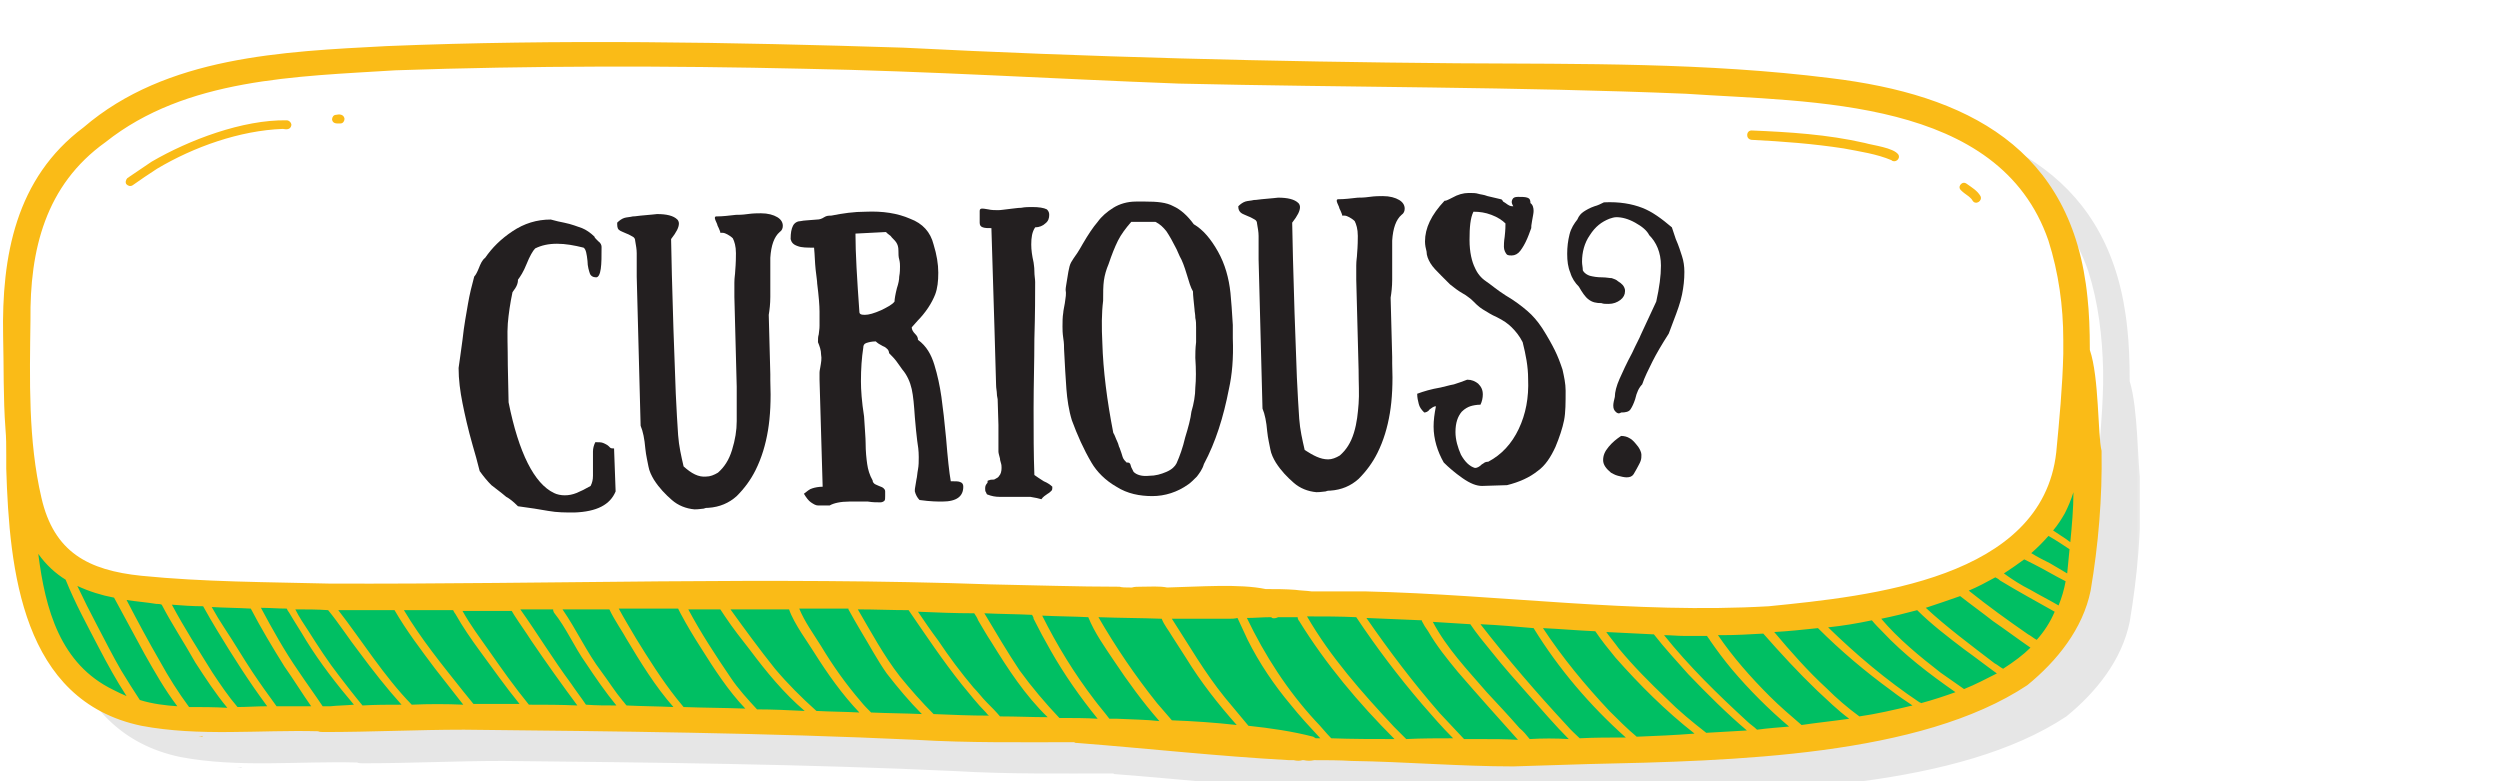
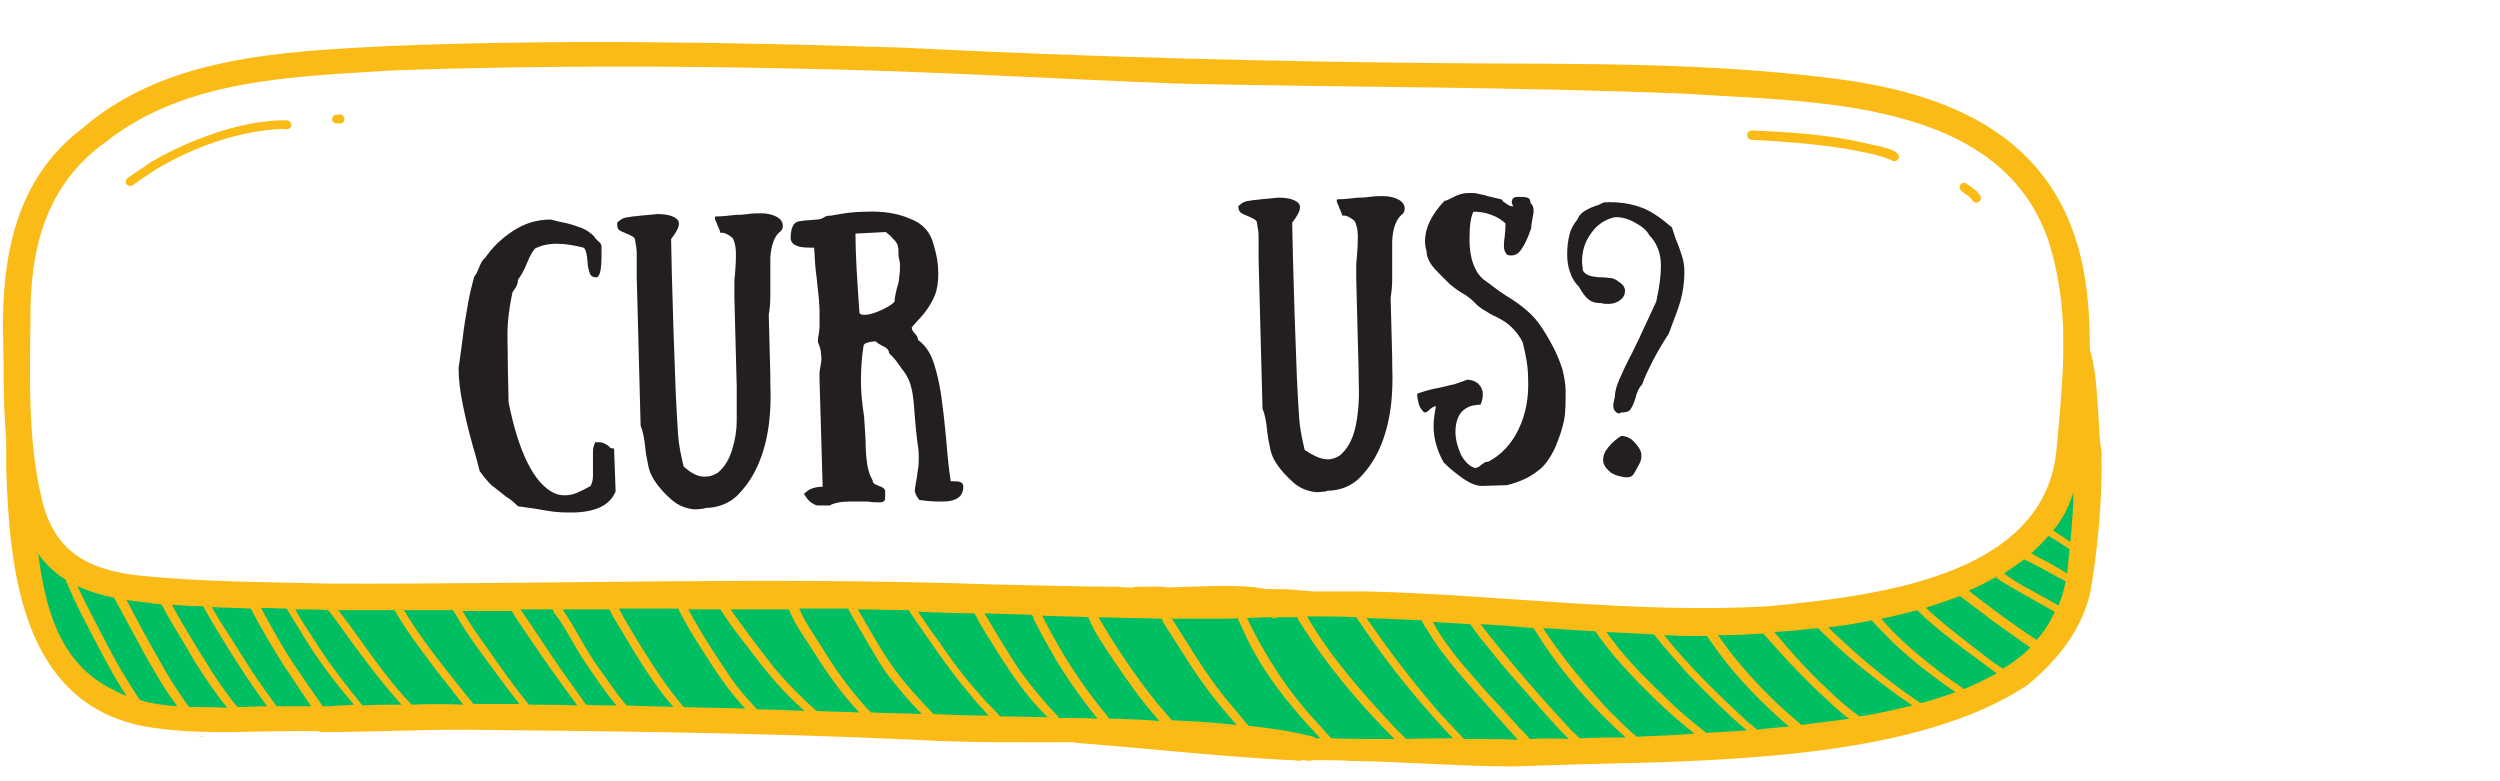
<svg xmlns="http://www.w3.org/2000/svg" xmlns:xlink="http://www.w3.org/1999/xlink" version="1.1" id="Layer_1" x="0px" y="0px" viewBox="0 0 320 100" style="enable-background:new 0 0 320 100;" xml:space="preserve">
  <style type="text/css">
	.st0{filter:url(#Adobe_OpacityMaskFilter);}
	.st1{fill-opacity:0.1;}
	.st2{mask:url(#_x34_b53f00cd3_00000112634221470691601080000006122574514280264334_);}
	.st3{clip-path:url(#SVGID_00000029018725392584370040000013198891196879537834_);}
	.st4{clip-path:url(#SVGID_00000092419708637425704450000016406618692155126953_);}
	.st5{fill:#FFFFFF;}
	.st6{clip-path:url(#SVGID_00000177451219044646829490000012544908878802034817_);}
	.st7{clip-path:url(#SVGID_00000029023832706273527290000002909922572297428650_);}
	.st8{fill:#00BF63;}
	.st9{clip-path:url(#SVGID_00000151515608920696769150000013985968412637185725_);}
	.st10{fill:#FABB17;}
	.st11{fill:#231F20;}
</style>
  <defs>
    <filter id="Adobe_OpacityMaskFilter" filterUnits="userSpaceOnUse" x="4" y="8" width="270.7" height="94">
      <feColorMatrix type="matrix" values="1 0 0 0 0  0 1 0 0 0  0 0 1 0 0  0 0 0 1 0" />
    </filter>
  </defs>
  <mask maskUnits="userSpaceOnUse" x="4" y="8" width="270.7" height="94" id="_x34_b53f00cd3_00000112634221470691601080000006122574514280264334_">
    <g class="st0">
      <rect x="-32" y="-10" class="st1" width="384" height="120" />
    </g>
  </mask>
  <g class="st2">
    <g transform="matrix(1, 0, 0, 1, 3, 6)">
      <g>
        <defs>
-           <rect id="SVGID_1_" x="1" y="2" width="270.7" height="92" />
-         </defs>
+           </defs>
        <clipPath id="SVGID_00000143613481644136008140000016103041700276452773_">
          <use xlink:href="#SVGID_1_" style="overflow:visible;" />
        </clipPath>
        <g style="clip-path:url(#SVGID_00000143613481644136008140000016103041700276452773_);">
          <g>
            <defs>
              <rect id="SVGID_00000101784820507299868500000004919198204473358258_" x="3.7" y="3.3" width="265.3" height="90.7" />
            </defs>
            <clipPath id="SVGID_00000133510963905127634300000013239035164414628756_">
              <use xlink:href="#SVGID_00000101784820507299868500000004919198204473358258_" style="overflow:visible;" />
            </clipPath>
            <g style="clip-path:url(#SVGID_00000133510963905127634300000013239035164414628756_);">
              <path class="st5" d="M139,6.5c0,0-109.8-8.5-125.3,8.8c0,0-9.3,5.9-9.3,19.3s0,32.7,0,32.7S5,88.6,24.9,90.2        c19.9,1.6,99.2,0.6,119.9,1.7c20.7,1,74.8,5.2,95.7-0.5c20.8-5.7,27.7-11.2,28.3-25.9c0.6-14.6-1.2-28.6-1.2-28.6        s-1-24.9-29.7-26.9S139,6.5,139,6.5z" />
            </g>
          </g>
          <g>
            <defs>
              <rect id="SVGID_00000152223970789668928670000003322510676409054137_" x="3.7" y="55.3" width="265.3" height="38.7" />
            </defs>
            <clipPath id="SVGID_00000117675370660166444880000007244949073256251561_">
              <use xlink:href="#SVGID_00000152223970789668928670000003322510676409054137_" style="overflow:visible;" />
            </clipPath>
            <g style="clip-path:url(#SVGID_00000117675370660166444880000007244949073256251561_);">
-               <path d="M268.7,65.5c0.1-3.1,0.2-6.2,0.1-9.1c-2.2,5.7-5.8,11.2-11.9,13.9c-16.1,7.2-41,7.5-68.8,5.6        C160.3,74.1,20.4,73,20.4,73s-8.6,3.2-16-12.5c0,4,0,6.7,0,6.7S5,88.6,24.9,90.2c19.9,1.6,99.2,0.6,119.9,1.7        c20.7,1,74.8,5.2,95.7-0.5C261.3,85.7,268.1,80.1,268.7,65.5z" />
-             </g>
+               </g>
          </g>
          <g>
            <defs>
              <rect id="SVGID_00000177471146117022571410000009931788735812235962_" x="2.3" y="3" width="268.6" height="91" />
            </defs>
            <clipPath id="SVGID_00000176009290459706246890000001735205592694936505_">
              <use xlink:href="#SVGID_00000177471146117022571410000009931788735812235962_" style="overflow:visible;" />
            </clipPath>
            <g style="clip-path:url(#SVGID_00000176009290459706246890000001735205592694936505_);">
              <path d="M269.6,42.8c0-2.6-0.1-4.9-0.3-6.7c-1.9-19.2-15.5-26-32.9-28.1c-15.9-2-31.8-1.8-47.8-1.9c-23.7-0.2-47.3-0.8-70.9-2        c-22-0.7-44.1-1.1-66.1-0.2C38.2,4.6,23.3,5.2,12.7,14.3C4.1,20.8,2.3,30.8,2.4,41c0.1,3.9,0,7.9,0.3,11.9        c0.1,1.1,0.1,2.2,0.1,3.3c0,0.2,0,0.5,0,0.7c0,0.4,0,0.8,0,1.1c0.4,13,2,29.7,17.3,32.9c7.4,1.4,15.1,0.5,22.6,0.7        c0.2,0.1,0.5,0.1,0.8,0.1c6,0,11.9-0.3,17.9-0.3c19.3,0.2,38.6,0.4,57.9,1.3c6.7,0.4,13.4,0.3,20.2,0.3        c0.1,0.1,0.2,0.1,0.4,0.1c9,0.7,18,1.7,27.1,2.2c0,0,0.1,0,0.1,0c0.2,0,0.3,0,0.5,0c0.4,0.1,0.8,0.1,1.1,0c0.1,0,0.1,0,0.2,0        c0.4,0.1,0.9,0.1,1.3,0c1.6,0,3.2,0,4.8,0.1c6.8,0.1,13.9,0.7,20.7,0.7c3-0.1,6.2-0.2,9.6-0.3c18.7-0.4,42.5-1,56.2-10.1        c3.8-3.1,7.1-7.2,8.1-12.1c1-5.9,1.5-11.9,1.4-17.9C270.6,53.7,270.7,46.3,269.6,42.8z M5.9,39c-0.1-9,1.9-17.3,9.6-22.8        C25.9,8,40,7.8,52.7,7c17.4-0.7,34.8-0.7,52.3-0.3c16,0.3,32,1.3,48,1.9c21.6,0.5,43.3,0.4,64.9,1.3        c16.1,1.1,40.1,0.5,46.4,18.8c1.3,4.1,1.8,8.4,1.9,12.7c0,0,0,0,0,0c0,0.3,0,0.5,0,0.7c0,0.1,0,0.3,0,0.4c0,0,0,0,0,0        c0,0.1,0,0.1,0,0.2c0,0,0,0,0,0c0,0.1,0,0.2,0,0.3c0,0,0,0.1,0,0.1c0,0,0,0.1,0,0.1c-0.1,4.2-0.5,8.4-0.9,12.6        c-1.8,16.2-23.8,18.4-36.8,19.7c-17.2,1-34.4-1.5-51.6-1.9c-2.3,0-4.6,0-6.9,0c-0.7-0.1-1.4-0.1-2.1-0.2        c-1.3-0.1-2.5-0.1-3.8-0.1c-3.3-0.7-8.5-0.3-12.6-0.2c-1-0.2-2.2-0.1-3.4-0.1c-0.4,0-0.8,0-1.1,0.1c-0.1,0-0.2,0-0.3,0        c-0.5,0-1,0-1.3-0.1c-5.5,0-11-0.2-16.5-0.3c-28.2-1-56.4,0-84.6-0.1c-8-0.2-16.1-0.2-24.1-1c-6.8-0.7-11.2-3-12.8-10        C5.6,54.4,5.8,46.6,5.9,39z M16.5,86.3C9.8,83,7.8,76,7,68.9c1,1.4,2.2,2.4,3.5,3.3c1.2,3,2.8,5.9,4.3,8.8        c1.1,2.1,2.2,4.1,3.5,6.1C17.7,86.9,17.1,86.6,16.5,86.3z M20,87.6c-0.8-1.2-1.6-2.5-2.4-3.8c-1.1-1.9-2.1-3.9-3.1-5.8        c-0.9-1.7-1.7-3.3-2.5-5.1c1.5,0.7,3.1,1.2,4.7,1.5c1.3,2.4,2.6,4.8,3.9,7.2c1.3,2.3,2.6,4.6,4.2,6.7        C23.2,88.3,21.6,88,20,87.6z M26.2,88.5L26.2,88.5c-1.4-1.9-2.6-3.8-3.7-5.8c-1.5-2.6-2.9-5.2-4.3-7.9        c1.3,0.2,2.6,0.3,3.8,0.4c0.2,0,0.5,0,0.7,0.1c1.3,2.5,2.9,4.9,4.4,7.4c1.3,2,2.6,4,4.1,5.8C29.5,88.5,27.9,88.5,26.2,88.5z         M32.4,88.5c-1.2-1.4-2.2-2.9-3.2-4.4c-1.8-2.9-3.6-5.7-5.2-8.7c1.3,0.1,2.6,0.2,4,0.2c0.6,1.1,1.2,2.1,1.8,3.1        c2,3.3,4.1,6.6,6.4,9.7C34.9,88.4,33.7,88.4,32.4,88.5z M41.8,88.4c-1.5,0-2.9,0-4.4,0c-1.1-1.5-2.1-2.9-3.1-4.4        c-1.2-1.8-2.3-3.7-3.5-5.5c-0.6-0.9-1.2-1.9-1.7-2.8c1.7,0.1,3.3,0.1,5,0.2c1.3,2.5,2.8,5,4.3,7.4c1.2,1.7,2.3,3.5,3.5,5.2        C41.9,88.4,41.9,88.4,41.8,88.4z M44.3,88.4c0,0-0.1,0-0.1,0c-0.3,0-0.6,0-1,0c-1-1.5-2.1-3-3.1-4.5c-1.8-2.6-3.3-5.3-4.8-8.1        c1.1,0,2.2,0.1,3.3,0.1c0.1,0.2,0.2,0.4,0.3,0.5c0.7,1.2,1.5,2.4,2.2,3.6c1.8,2.9,3.9,5.6,6.1,8.2        C46.2,88.3,45.2,88.3,44.3,88.4z M48.4,88.3c-1-1.2-2-2.5-3-3.8c-1.4-1.8-2.7-3.8-3.9-5.7c-0.6-0.9-1.2-1.8-1.7-2.8        c1.4,0,2.8,0,4.2,0.1c1.4,1.8,2.6,3.6,4,5.4c1.7,2.3,3.5,4.6,5.4,6.7C51.8,88.2,50.1,88.2,48.4,88.3z M54.7,88.2        c-3.6-3.7-6.3-8.1-9.4-12.1c0.2,0,0.4,0,0.6,0c2.2,0,4.4,0,6.5,0c1.6,2.6,3.4,5.1,5.2,7.5c1.2,1.5,2.4,3.1,3.6,4.6        C59.1,88.1,56.9,88.1,54.7,88.2z M62.6,88.1c-0.4-0.5-0.9-1.1-1.3-1.6c-2.6-3.4-5.4-6.7-7.6-10.4c2.1,0,4.2,0,6.3,0        c0.1,0.2,0.2,0.4,0.3,0.5c0.9,1.6,2,3.2,3.1,4.7c1.7,2.3,3.3,4.6,5.1,6.8C66.5,88.1,64.6,88.1,62.6,88.1z M69.7,88.1        c-1.8-2.2-3.5-4.6-5.1-6.9c-1.2-1.7-2.4-3.4-3.4-5.1c2.1,0,4.2,0,6.3,0c0.1,0.2,0.2,0.3,0.3,0.5c0.7,1.1,1.5,2.2,2.2,3.3        c1.9,2.8,3.9,5.6,5.9,8.3C73.8,88.2,71.8,88.2,69.7,88.1z M77.1,88.2c-0.6-0.9-1.3-1.8-1.9-2.7c-2.3-3.1-4.3-6.4-6.5-9.5        c1.4,0,2.8,0,4.2,0c0,0.1,0,0.3,0.1,0.4c1.5,2,2.6,4.4,4.1,6.5c1.2,1.8,2.5,3.7,3.9,5.4C79.6,88.3,78.4,88.2,77.1,88.2z         M82.2,88.3c-0.2-0.2-0.3-0.4-0.5-0.6c-1-1.2-1.9-2.5-2.7-3.7c-1.9-2.5-3.2-5.4-5-8c2,0,4,0,6,0c0.6,1.3,1.9,3.2,2.2,3.8        c1.8,3,3.7,6.1,6,8.7C86.2,88.4,84.2,88.4,82.2,88.3z M89.5,88.5c-0.3-0.4-0.6-0.7-0.9-1.1c-1.9-2.4-3.6-5.1-5.2-7.7        c-0.7-1.2-1.5-2.5-2.2-3.8c2.5,0,5.1,0,7.6,0c0.1,0.2,0.2,0.4,0.3,0.6c0.8,1.5,1.7,3,2.6,4.4c1.7,2.7,3.5,5.5,5.7,7.8        C94.8,88.6,92.2,88.6,89.5,88.5z M98.9,88.8c-1.2-1.3-2.4-2.6-3.4-4.1c-1.9-2.8-3.8-5.7-5.4-8.7c1.4,0,2.8,0,4.1,0        c0.2,0.3,0.4,0.6,0.6,0.9c1,1.5,2.1,2.9,3.2,4.3c2.1,2.8,4.3,5.5,7,7.8C103,88.9,100.9,88.8,98.9,88.8z M106.6,89        c-1.9-1.7-3.7-3.5-5.3-5.4c-2-2.5-3.8-5.1-5.7-7.6c2.5,0,5,0,7.5,0c0.6,1.8,2.6,4.5,3.2,5.5c1.8,2.7,3.6,5.4,5.8,7.7        C110.2,89.1,108.4,89,106.6,89z M113.6,89.2c-0.5-0.5-0.9-0.9-1.3-1.4c-1.9-2.2-3.6-4.6-5.1-7.1c-1-1.6-2.1-3.1-2.8-4.8        c2.1,0,4.2,0,6.3,0c0,0,0,0.1,0,0.1c0.5,0.9,1,1.8,1.6,2.8c1.1,1.8,2.1,3.7,3.3,5.4c1.4,1.8,2.9,3.6,4.5,5.2        C117.9,89.3,115.7,89.3,113.6,89.2z M121.6,89.4c-1.5-1.5-3-3.2-4.3-4.8c-2.1-2.7-3.7-5.7-5.4-8.6c2.2,0,4.3,0.1,6.5,0.1        c2.2,3.2,4.4,6.5,6.8,9.5c1,1.2,2,2.5,3.1,3.6c0.1,0.1,0.2,0.2,0.4,0.4C126.3,89.6,123.9,89.5,121.6,89.4z M130,89.7        c-0.5-0.6-1.1-1.2-1.7-1.8c-0.6-0.6-1.1-1.3-1.7-1.9c-1.6-1.9-3.1-3.9-4.5-6c-0.9-1.2-1.8-2.5-2.6-3.8        c2.4,0.1,4.8,0.2,7.2,0.2c0.2,0.3,0.4,0.6,0.5,0.9c0.6,1,1.1,1.9,1.7,2.8c2.1,3.4,4.3,6.8,7.2,9.6        C134.2,89.8,132.1,89.7,130,89.7z M137.7,89.8c-1.8-1.9-3.5-3.9-5.1-6.1c-1.6-2.4-3-4.8-4.5-7.3c2,0.1,4.1,0.1,6.1,0.2        c0.1,0.2,0.2,0.3,0.2,0.5c0.7,1.4,1.4,2.7,2.2,4.1c1.7,3,3.8,6,6,8.7C141.1,89.9,139.4,89.9,137.7,89.8z M145,90        c-0.3,0-0.6,0-0.9,0c-0.6-0.8-1.3-1.6-1.9-2.4c-2.6-3.4-4.8-7-6.7-10.8c2,0.1,4,0.1,5.9,0.2c0.8,2,2.1,3.8,3.3,5.6        c1.8,2.7,3.7,5.3,5.8,7.7C148.8,90.1,146.9,90,145,90z M152,90.2c-0.6-0.7-1.2-1.4-1.9-2.2c-2.8-3.5-5.3-7.2-7.5-11        c0,0,0,0,0,0c2.7,0.1,5.4,0.1,8.1,0.2c0.3,0.8,0.9,1.5,1.3,2.2c0.6,0.9,1.2,1.9,1.8,2.8c1.9,3.1,4.1,5.9,6.5,8.6        C157.6,90.5,154.8,90.3,152,90.2z M170.5,92.5c-0.1-0.1-0.2-0.1-0.3-0.2c-2.7-0.7-5.5-1.1-8.3-1.4c-1-1.2-2-2.4-3-3.6        c-2.6-3.2-4.6-6.7-6.8-10.1c2.4,0,4.9,0,7.3,0c0.4,0,0.7,0,1.1-0.1c0.5,0.9,0.9,1.9,1.3,2.8c1.5,3,3.4,5.8,5.5,8.3        c0,0,0,0,0,0c1.2,1.5,2.5,2.9,3.8,4.3C170.9,92.5,170.7,92.5,170.5,92.5z M172.4,92.5c-0.7-0.7-1.3-1.5-2-2.2        c-3.6-3.9-6.5-8.4-8.8-13.2c1,0,2-0.1,3-0.1c0.1,0,0.2,0,0.2,0.1c0.3,0.1,0.6,0,0.8-0.1c0.8,0,1.7,0,2.5,0        c0,0.2,0.1,0.4,0.2,0.5c3.4,5.5,7.6,10.5,12.2,15.1C177.9,92.6,175.1,92.6,172.4,92.5z M182.1,92.6c-0.5-0.5-1-1-1.5-1.6        c-4.1-4.4-8.1-8.9-11.1-14.1c2.1,0,4.2,0,6.3,0.1c2.6,3.9,5.4,7.6,8.4,11.1c1.3,1.5,2.6,3,4,4.4        C186.1,92.5,184.1,92.5,182.1,92.6z M191.5,92.6c-0.6,0-1.3,0-2,0c-1-1.1-2.1-2.2-3.1-3.3c-3.4-3.9-6.5-8-9.4-12.2        c2.4,0.1,4.8,0.2,7.1,0.3c0,0,0,0,0,0.1c0.2,0.4,0.5,0.9,0.8,1.3c1.1,1.9,2.4,3.5,3.8,5.2c2.5,2.9,5.1,5.8,7.7,8.7        C194.9,92.6,193.2,92.6,191.5,92.6z M197.8,92.6c-0.4-0.5-0.8-1-1.3-1.4c-1.4-1.5-2.8-3.1-4.2-4.6c-2.5-2.9-5.1-5.6-6.9-9        c0,0,0,0,0,0c1.6,0.1,3.2,0.2,4.8,0.3c0.8,1.2,1.8,2.4,2.7,3.5c1.5,1.9,3.2,3.8,4.8,5.6c1.7,1.9,3.3,3.8,5.1,5.6        C201.1,92.5,199.5,92.5,197.8,92.6z M204.2,92.5c-0.5-0.5-1.1-1-1.6-1.6c-3.9-4.2-7.6-8.5-11-13c2.3,0.1,4.5,0.3,6.8,0.5        c3.2,5.2,7.2,9.9,11.8,14C208.1,92.4,206.2,92.4,204.2,92.5z M211.5,92.3c-1.2-1-2.3-2.1-3.5-3.3c-3.1-3.3-6-6.8-8.5-10.6        c2.2,0.1,4.4,0.3,6.7,0.4c0.8,1.2,1.7,2.3,2.6,3.4c3.1,3.5,6.4,6.8,10.1,9.7C216.5,92.1,214,92.2,211.5,92.3z M220.4,91.8        c-1.8-1.4-3.5-2.8-5.1-4.4c-2.1-2-4.2-4.1-6.1-6.4c-0.5-0.7-1.1-1.4-1.6-2.1c2,0.1,4.1,0.2,6.1,0.3c1.4,1.8,2.9,3.4,4.4,5.1        c2.4,2.5,4.9,5,7.5,7.2C223.9,91.6,222.2,91.7,220.4,91.8z M227,91.3c-0.4-0.4-0.9-0.7-1.3-1.1c-3.7-3.4-7.4-7-10.6-11        c0.9,0,1.8,0.1,2.6,0.1c0.9,0,1.9,0,2.9,0c0.1,0.2,0.3,0.4,0.4,0.6c0.9,1.3,1.8,2.5,2.8,3.7c2.2,2.6,4.7,5.1,7.3,7.3        C229.8,91.1,228.4,91.2,227,91.3z M232.6,90.8c-1.4-1.2-2.8-2.4-4.1-3.7c-2.4-2.4-4.7-5-6.6-7.8c0.2,0,0.4,0,0.6,0        c1.7,0,3.4-0.1,5.2-0.2c2.2,2.5,4.5,5,6.9,7.3c1.3,1.2,2.6,2.5,4.1,3.6C236.6,90.3,234.6,90.5,232.6,90.8z M240,89.7        c-1.5-1.1-2.9-2.3-4.2-3.6c-2.4-2.2-4.6-4.7-6.7-7.2c1.8-0.1,3.7-0.3,5.6-0.5c2.9,2.9,6.1,5.6,9.4,8c0.9,0.7,1.8,1.3,2.7,1.9        C244.4,88.9,242.1,89.3,240,89.7z M247.9,88c-0.1-0.1-0.2-0.1-0.2-0.1c-4.2-2.8-8.1-6.1-11.7-9.6c1.9-0.2,3.7-0.5,5.6-0.9        c0.4,0.5,0.9,1,1.3,1.4c2.8,3,6.1,5.5,9.4,7.8C250.9,87.1,249.4,87.6,247.9,88z M253.4,86.2c-1-0.7-2-1.4-3-2.1        c-2.7-2.1-5.4-4.3-7.6-6.9c1.5-0.3,3.1-0.7,4.6-1.1c1.8,1.8,3.9,3.4,6,5c1.4,1,2.8,2.1,4.2,3.1        C256.3,84.9,254.9,85.6,253.4,86.2z M258.5,83.5c-0.4-0.2-0.7-0.5-1.1-0.7c-3-2.3-6.1-4.6-8.8-7.1c1.5-0.4,3-1,4.4-1.5        c1.4,1.1,2.8,2.1,4.2,3.2c1.6,1.1,3.2,2.3,4.8,3.3C261,81.7,259.8,82.7,258.5,83.5z M262.7,79.9c-0.4-0.2-0.7-0.5-1.1-0.7        c-2.6-1.8-5.1-3.6-7.6-5.5c1.2-0.5,2.3-1.1,3.4-1.7c0.2,0.1,0.4,0.2,0.6,0.4c2.3,1.4,4.7,2.7,7,4        C264.5,77.7,263.7,78.9,262.7,79.9z M265.5,75.5c-1.2-0.7-2.4-1.4-3.6-2c-1.2-0.6-2.3-1.3-3.4-2.1c0.9-0.6,1.8-1.2,2.6-1.8        c0.4,0.2,0.8,0.4,1.2,0.6c1.4,0.7,2.7,1.5,4.1,2.2C266.2,73.5,265.9,74.5,265.5,75.5z M266.6,71.4c-0.7-0.4-1.5-0.9-2.2-1.3        c-0.8-0.4-1.6-0.8-2.4-1.3c0.8-0.7,1.5-1.4,2.2-2.2c0.9,0.5,1.8,1.1,2.7,1.8C266.8,69.4,266.7,70.4,266.6,71.4z M267,67.4        c-0.4-0.3-0.8-0.6-1.3-0.9c-0.3-0.2-0.6-0.4-0.9-0.6c0.6-0.7,1.1-1.5,1.5-2.2c0.4-0.8,0.8-1.7,1.1-2.7        C267.4,63.1,267.2,65.2,267,67.4z M27.4,92.3c0.2,0,0.4-0.1,0.6-0.1c-0.1,0.1-0.2,0.1-0.4,0.1C27.5,92.3,27.5,92.3,27.4,92.3z         M18.2,21.6c-0.2-0.2-0.1-0.6,0.1-0.8c1-0.7,2.1-1.4,3.1-2.1c4.8-2.8,11.7-5.4,17.3-5.3c0.3,0,0.6,0.3,0.6,0.6        c-0.1,0.6-0.6,0.6-1.1,0.5c-5.5,0.2-11.4,2.3-16.1,5.1c-1,0.7-2.1,1.4-3.1,2.1C18.8,21.9,18.4,21.8,18.2,21.6z M44.5,13.3        c0-0.3,0.2-0.6,0.5-0.6c0.4-0.1,1-0.1,1.1,0.5c0,0.3-0.2,0.6-0.5,0.6C45.2,13.8,44.6,13.9,44.5,13.3z M253,21.7        c0.2-0.2,0.5-0.4,0.8-0.2c0.7,0.5,1.4,0.9,1.9,1.6c0.3,0.6-0.6,1.2-1,0.6c-0.2-0.4-0.7-0.7-1.1-1        C253.2,22.5,252.7,22.2,253,21.7z M226.2,14.7c4.8,0.2,9.7,0.5,14.5,1.6c1,0.3,3.7,0.6,4.3,1.5c0.3,0.6-0.5,1.1-0.9,0.7        c-1.9-0.8-4-1.1-6.1-1.5c-3.9-0.6-7.8-0.9-11.8-1.1C225.5,15.8,225.5,14.7,226.2,14.7z" />
            </g>
          </g>
        </g>
      </g>
    </g>
  </g>
  <path class="st5" d="M137,8.5c0,0-109.8-8.5-125.3,8.8c0,0-9.3,5.9-9.3,19.3c0,13.4,0,32.7,0,32.7S3,90.6,22.8,92.2  c19.9,1.6,99.2,0.7,119.9,1.7c20.7,1,74.8,5.2,95.7-0.5c20.8-5.7,27.7-11.2,28.3-25.8c0.6-14.6-1.2-28.6-1.2-28.6s-1-24.9-29.7-26.9  C207.2,9.9,137,8.5,137,8.5z" />
  <path class="st8" d="M266.7,67.5c0.1-3.1,0.2-6.2,0.1-9.1c-2.2,5.7-5.8,11.2-11.9,13.9c-16.1,7.2-41,7.5-68.8,5.6  C158.3,76.1,18.3,75,18.3,75s-8.6,3.2-16-12.5c0,4,0,6.7,0,6.7S3,90.6,22.8,92.2c19.9,1.6,99.2,0.7,119.9,1.7  c20.7,1,74.8,5.2,95.7-0.5C259.2,87.7,266,82.1,266.7,67.5z" />
  <g>
    <defs>
      <rect id="SVGID_00000008869780693623027580000016089142720525537431_" y="4" width="269" height="94.7" />
    </defs>
    <clipPath id="SVGID_00000024695184791333166390000016036366207058595765_">
      <use xlink:href="#SVGID_00000008869780693623027580000016089142720525537431_" style="overflow:visible;" />
    </clipPath>
    <g style="clip-path:url(#SVGID_00000024695184791333166390000016036366207058595765_);">
      <path class="st10" d="M267.5,44.8c0-2.6-0.1-4.9-0.3-6.7c-1.9-19.2-15.5-26-32.9-28.1c-15.9-2-31.8-1.8-47.8-1.9    c-23.7-0.2-47.3-0.8-70.9-2c-22-0.7-44.1-1.1-66.1-0.2C36.2,6.6,21.3,7.2,10.7,16.3C2,22.8,0.2,32.8,0.4,43    c0.1,3.9,0,7.9,0.3,11.9c0.1,1.1,0.1,2.2,0.1,3.3c0,0.2,0,0.5,0,0.7c0,0.4,0,0.8,0,1.1c0.4,13,2,29.7,17.3,32.9    c7.4,1.4,15.1,0.5,22.6,0.7c0.2,0.1,0.5,0.1,0.8,0.1c6,0,11.9-0.3,17.9-0.3c19.3,0.2,38.6,0.4,57.9,1.3c6.7,0.4,13.4,0.3,20.2,0.3    c0.1,0.1,0.2,0.1,0.4,0.1c9,0.7,18,1.7,27.1,2.2c0,0,0.1,0,0.1,0c0.2,0,0.3,0,0.5,0c0.4,0.1,0.8,0.1,1.1,0c0.1,0,0.1,0,0.2,0    c0.4,0.1,0.9,0.1,1.3,0c1.6,0,3.2,0,4.8,0.1c6.8,0.1,13.9,0.7,20.7,0.7c3-0.1,6.2-0.2,9.6-0.3c18.7-0.4,42.5-1,56.2-10.1    c3.8-3.1,7.1-7.2,8.1-12.1c1-5.9,1.5-11.9,1.4-17.9C268.5,55.7,268.7,48.3,267.5,44.8z M3.9,41c-0.1-9,1.9-17.3,9.6-22.8    C23.8,10,37.9,9.8,50.6,9C68,8.4,85.5,8.4,102.9,8.8c16,0.3,32,1.3,48,1.9c21.6,0.5,43.3,0.4,64.9,1.3    c16.1,1.1,40.1,0.5,46.4,18.8c1.3,4.1,1.9,8.4,1.9,12.7c0,0,0,0,0,0c0,0.2,0,0.5,0,0.7c0,0.1,0,0.3,0,0.4c0,0,0,0,0,0    c0,0.1,0,0.1,0,0.2c0,0,0,0,0,0c0,0.1,0,0.2,0,0.3c0,0,0,0.1,0,0.1s0,0.1,0,0.1c-0.1,4.2-0.5,8.4-0.9,12.6    c-1.8,16.2-23.8,18.4-36.8,19.7c-17.2,1-34.4-1.5-51.6-1.9c-2.3,0-4.6,0-6.9,0c-0.7-0.1-1.4-0.1-2.1-0.2c-1.3-0.1-2.5-0.1-3.8-0.1    c-3.3-0.7-8.5-0.3-12.6-0.2c-1-0.2-2.2-0.1-3.4-0.1c-0.4,0-0.8,0-1.1,0.1c-0.1,0-0.2,0-0.3,0c-0.5,0-1,0-1.3-0.1    c-5.5,0-11-0.2-16.5-0.3c-28.2-1-56.4,0-84.6-0.1c-8-0.2-16.1-0.2-24.1-1c-6.8-0.7-11.2-3-12.8-10C3.6,56.4,3.8,48.6,3.9,41z     M14.5,88.3C7.7,85,5.8,78,4.9,70.9c1,1.4,2.2,2.5,3.5,3.3c1.2,3,2.8,5.9,4.3,8.8c1.1,2.1,2.2,4.1,3.5,6.1    C15.7,88.9,15.1,88.6,14.5,88.3z M17.9,89.6c-0.8-1.2-1.6-2.5-2.4-3.8c-1.1-1.9-2.1-3.9-3.1-5.8c-0.9-1.7-1.7-3.3-2.5-5    c1.5,0.7,3.1,1.2,4.7,1.5c1.3,2.4,2.6,4.8,3.9,7.2c1.3,2.3,2.6,4.6,4.2,6.7C21.2,90.3,19.5,90.1,17.9,89.6z M24.2,90.5L24.2,90.5    c-1.4-1.9-2.6-3.8-3.7-5.8c-1.5-2.6-2.9-5.2-4.3-7.9c1.3,0.2,2.6,0.3,3.8,0.5c0.2,0,0.5,0,0.7,0.1c1.3,2.5,2.9,4.9,4.3,7.4    c1.3,2,2.6,4,4.1,5.8C27.4,90.5,25.8,90.5,24.2,90.5z M30.4,90.5c-1.2-1.4-2.2-2.9-3.2-4.4c-1.8-2.9-3.6-5.7-5.2-8.7    c1.3,0.1,2.6,0.2,4,0.2c0.6,1.1,1.2,2.1,1.8,3.1c2,3.3,4.1,6.6,6.4,9.7C32.9,90.4,31.6,90.5,30.4,90.5z M39.8,90.4    c-1.5,0-2.9,0-4.4,0c-1.1-1.5-2.1-2.9-3.1-4.4c-1.2-1.8-2.3-3.7-3.5-5.5c-0.6-0.9-1.2-1.9-1.7-2.8c1.7,0.1,3.3,0.1,5,0.2    c1.3,2.5,2.8,5,4.3,7.4c1.2,1.7,2.3,3.5,3.5,5.2C39.9,90.4,39.8,90.4,39.8,90.4z M42.3,90.4c0,0-0.1,0-0.1,0c-0.3,0-0.6,0-0.9,0    c-1-1.5-2.1-3-3.1-4.5c-1.8-2.6-3.3-5.3-4.8-8.1c1.1,0,2.2,0.1,3.3,0.1c0.1,0.2,0.2,0.4,0.3,0.5c0.7,1.2,1.5,2.4,2.2,3.6    c1.8,2.9,3.9,5.6,6.1,8.2C44.2,90.3,43.2,90.3,42.3,90.4z M46.4,90.3c-1-1.2-2-2.5-3-3.8c-1.4-1.8-2.7-3.8-3.9-5.7    c-0.6-0.9-1.2-1.8-1.7-2.8c1.4,0,2.8,0,4.2,0.1c1.4,1.7,2.6,3.6,4,5.4c1.7,2.3,3.5,4.6,5.4,6.7C49.7,90.2,48,90.2,46.4,90.3z     M52.7,90.2c-3.6-3.7-6.3-8.1-9.4-12.1c0.2,0,0.4,0,0.6,0c2.2,0,4.4,0,6.6,0c1.5,2.6,3.4,5.1,5.2,7.5c1.2,1.5,2.4,3.1,3.6,4.6    C57.1,90.1,54.9,90.1,52.7,90.2z M60.6,90.1c-0.4-0.5-0.9-1.1-1.3-1.6c-2.7-3.4-5.4-6.7-7.6-10.4c2.1,0,4.2,0,6.3,0    c0.1,0.2,0.2,0.4,0.3,0.5c0.9,1.6,2,3.2,3.1,4.7c1.7,2.3,3.3,4.6,5.1,6.8C64.5,90.1,62.5,90.1,60.6,90.1z M67.7,90.2    c-1.8-2.2-3.5-4.6-5.1-6.9c-1.2-1.7-2.4-3.3-3.4-5.1c2.1,0,4.2,0,6.3,0c0.1,0.2,0.2,0.3,0.3,0.5c0.7,1.1,1.5,2.2,2.2,3.3    c1.9,2.8,3.9,5.6,5.9,8.3C71.8,90.2,69.7,90.2,67.7,90.2z M75,90.2c-0.6-0.9-1.3-1.8-1.9-2.7c-2.3-3.1-4.3-6.4-6.5-9.5    c1.4,0,2.8,0,4.2,0c0,0.1,0,0.2,0.1,0.4c1.6,2,2.6,4.4,4.1,6.5c1.2,1.8,2.5,3.7,3.9,5.4C77.6,90.3,76.3,90.3,75,90.2z M80.2,90.3    c-0.2-0.2-0.3-0.4-0.5-0.6c-1-1.2-1.8-2.5-2.7-3.7c-1.9-2.5-3.2-5.4-5-8c2,0,4,0,6,0c0.6,1.3,1.9,3.2,2.2,3.8c1.8,3,3.7,6.1,6,8.7    C84.1,90.4,82.2,90.4,80.2,90.3z M87.5,90.5c-0.3-0.4-0.6-0.7-0.9-1.1c-1.9-2.4-3.6-5.1-5.2-7.7c-0.7-1.2-1.5-2.5-2.2-3.8    c2.5,0,5.1,0,7.6,0c0.1,0.2,0.2,0.4,0.3,0.6c0.8,1.5,1.7,3,2.6,4.4c1.7,2.7,3.5,5.5,5.7,7.8C92.8,90.6,90.1,90.6,87.5,90.5z     M96.9,90.8c-1.2-1.3-2.4-2.6-3.4-4.1c-1.9-2.8-3.8-5.7-5.4-8.7c1.4,0,2.8,0,4.1,0c0.2,0.3,0.4,0.6,0.6,0.9c1,1.5,2.1,2.9,3.2,4.3    c2.1,2.8,4.3,5.5,7,7.8C100.9,90.9,98.9,90.8,96.9,90.8z M104.5,91c-1.9-1.7-3.7-3.5-5.3-5.4c-2-2.5-3.9-5.1-5.7-7.6    c2.5,0,5,0,7.5,0c0.6,1.8,2.6,4.5,3.2,5.5c1.7,2.7,3.6,5.4,5.8,7.7C108.2,91.1,106.4,91.1,104.5,91z M111.5,91.2    c-0.5-0.5-0.9-0.9-1.3-1.4c-1.9-2.2-3.6-4.6-5.1-7.1c-1-1.6-2.1-3.1-2.8-4.8c2.1,0,4.2,0,6.3,0c0,0,0,0.1,0,0.1    c0.5,0.9,1,1.8,1.6,2.8c1.1,1.8,2.1,3.7,3.3,5.4c1.4,1.8,2.9,3.6,4.5,5.2C115.8,91.3,113.7,91.3,111.5,91.2z M119.5,91.4    c-1.5-1.5-3-3.2-4.3-4.8c-2.1-2.7-3.7-5.7-5.4-8.6c2.2,0,4.3,0.1,6.5,0.1c2.2,3.2,4.4,6.5,6.8,9.5c1,1.2,2,2.5,3.1,3.6    c0.1,0.1,0.2,0.3,0.4,0.4C124.2,91.6,121.9,91.5,119.5,91.4z M128,91.7c-0.5-0.6-1.1-1.2-1.7-1.8c-0.6-0.6-1.1-1.3-1.7-1.9    c-1.6-1.9-3.1-3.9-4.5-6c-0.9-1.2-1.8-2.5-2.6-3.7c2.4,0.1,4.8,0.2,7.2,0.2c0.2,0.3,0.4,0.6,0.5,0.9c0.6,1,1.1,1.9,1.7,2.8    c2.1,3.4,4.3,6.8,7.2,9.6C132.1,91.8,130.1,91.7,128,91.7z M135.6,91.9c-1.8-1.9-3.5-3.9-5.1-6.1c-1.6-2.4-3-4.8-4.5-7.3    c2.1,0.1,4.1,0.1,6.1,0.2c0.1,0.2,0.2,0.3,0.2,0.5c0.7,1.4,1.4,2.7,2.2,4.1c1.7,3,3.8,6,6,8.7C139,91.9,137.3,91.9,135.6,91.9z     M143,92c-0.3,0-0.6,0-1,0c-0.6-0.8-1.3-1.6-1.9-2.4c-2.6-3.4-4.8-7-6.7-10.8c2,0.1,4,0.1,5.9,0.2c0.8,2,2.1,3.8,3.3,5.6    c1.8,2.7,3.7,5.3,5.8,7.7C146.7,92.1,144.9,92.1,143,92z M150,92.2c-0.6-0.7-1.2-1.4-1.9-2.2c-2.8-3.5-5.3-7.2-7.5-11c0,0,0,0,0,0    c2.7,0.1,5.4,0.1,8.1,0.2c0.3,0.8,0.9,1.5,1.3,2.2c0.6,0.9,1.2,1.9,1.8,2.8c1.9,3.1,4.1,5.9,6.5,8.6    C155.6,92.5,152.8,92.3,150,92.2z M168.4,94.5c-0.1-0.1-0.2-0.1-0.3-0.2c-2.7-0.7-5.5-1.1-8.3-1.4c-1-1.2-2-2.4-3-3.6    c-2.6-3.2-4.6-6.7-6.8-10.1c2.4,0,4.9,0,7.3,0c0.4,0,0.7,0,1.1-0.1c0.4,0.9,0.9,1.9,1.3,2.8c1.5,3,3.4,5.8,5.5,8.3c0,0,0,0,0,0    c1.2,1.5,2.5,2.9,3.8,4.3C168.9,94.5,168.6,94.5,168.4,94.5z M170.4,94.5c-0.7-0.7-1.3-1.5-2-2.2c-3.6-3.9-6.5-8.4-8.8-13.2    c1,0,2-0.1,3-0.1c0.1,0,0.2,0,0.2,0.1c0.3,0.1,0.6,0,0.8-0.1c0.8,0,1.7,0,2.5,0c0,0.2,0.1,0.4,0.2,0.5c3.4,5.5,7.6,10.5,12.2,15.1    C175.8,94.6,173.1,94.6,170.4,94.5z M180,94.6c-0.5-0.5-1-1-1.6-1.6c-4.1-4.4-8.1-8.9-11.1-14.1c2.1,0,4.2,0,6.3,0.1    c2.6,3.9,5.4,7.6,8.4,11.1c1.3,1.5,2.6,3,4,4.4C184,94.5,182,94.5,180,94.6z M189.4,94.6c-0.6,0-1.3,0-2,0c-1-1.1-2.1-2.2-3.1-3.3    c-3.4-3.9-6.5-8-9.4-12.2c2.4,0.1,4.8,0.2,7.1,0.3c0,0,0,0,0,0.1c0.2,0.4,0.5,0.9,0.8,1.3c1.1,1.9,2.4,3.5,3.8,5.2    c2.5,2.9,5.1,5.8,7.7,8.7C192.8,94.6,191.1,94.6,189.4,94.6z M195.8,94.6c-0.4-0.5-0.8-1-1.3-1.4c-1.4-1.6-2.8-3.1-4.2-4.6    c-2.5-2.9-5.1-5.6-6.9-9c0,0,0,0,0,0c1.6,0.1,3.2,0.2,4.8,0.3c0.8,1.2,1.8,2.4,2.7,3.5c1.5,1.9,3.2,3.8,4.8,5.6    c1.7,1.9,3.3,3.8,5.1,5.6C199.1,94.5,197.4,94.5,195.8,94.6z M202.2,94.5c-0.5-0.5-1.1-1-1.6-1.6c-3.9-4.2-7.6-8.5-11.1-13    c2.3,0.1,4.5,0.3,6.8,0.5c3.2,5.2,7.2,9.9,11.8,14C206.1,94.4,204.1,94.4,202.2,94.5z M209.5,94.3c-1.2-1-2.3-2.1-3.5-3.3    c-3.1-3.3-6-6.8-8.5-10.6c2.2,0.1,4.4,0.3,6.7,0.4c0.8,1.2,1.7,2.3,2.6,3.4c3.1,3.5,6.4,6.8,10.1,9.7    C214.4,94.1,212,94.2,209.5,94.3z M218.4,93.8c-1.8-1.4-3.5-2.8-5.1-4.4c-2.1-2-4.2-4.1-6.1-6.4c-0.5-0.7-1.1-1.4-1.6-2.1    c2,0.1,4.1,0.2,6.1,0.3c1.4,1.8,2.9,3.4,4.4,5.1c2.4,2.5,4.9,5,7.5,7.2C221.8,93.6,220.1,93.7,218.4,93.8z M224.9,93.4    c-0.4-0.4-0.9-0.7-1.3-1.1c-3.7-3.4-7.4-7-10.6-11c0.9,0,1.7,0.1,2.6,0.1c0.9,0,1.9,0,2.9,0c0.1,0.2,0.3,0.4,0.4,0.6    c0.9,1.3,1.8,2.5,2.8,3.7c2.2,2.6,4.7,5.1,7.3,7.3C227.8,93.1,226.4,93.2,224.9,93.4z M230.6,92.8c-1.4-1.2-2.8-2.4-4.1-3.7    c-2.4-2.4-4.7-5-6.6-7.8c0.2,0,0.4,0,0.6,0c1.7,0,3.4-0.1,5.2-0.2c2.2,2.5,4.5,5,6.9,7.3c1.3,1.2,2.6,2.5,4.1,3.6    C234.6,92.3,232.6,92.5,230.6,92.8z M238,91.7c-1.5-1.1-2.9-2.3-4.2-3.6c-2.4-2.2-4.6-4.7-6.7-7.2c1.8-0.1,3.7-0.3,5.6-0.5    c2.9,2.9,6.1,5.6,9.4,8c0.9,0.7,1.8,1.3,2.7,1.9C242.3,90.9,240.1,91.4,238,91.7z M245.9,90c-0.1-0.1-0.2-0.1-0.2-0.1    c-4.2-2.8-8.1-6.1-11.7-9.6c1.9-0.2,3.7-0.5,5.6-0.9c0.4,0.5,0.9,1,1.3,1.4c2.8,3,6.1,5.5,9.4,7.8C248.9,89.1,247.4,89.6,245.9,90    z M251.4,88.2c-1-0.7-2-1.4-3-2.1c-2.7-2.1-5.4-4.3-7.6-6.9c1.5-0.3,3.1-0.7,4.6-1.1c1.8,1.8,3.9,3.4,6,5c1.4,1,2.8,2.1,4.2,3.1    C254.2,86.9,252.9,87.6,251.4,88.2z M256.4,85.6c-0.4-0.2-0.7-0.5-1.1-0.7c-3-2.3-6.1-4.6-8.8-7.1c1.5-0.5,3-1,4.4-1.5    c1.4,1.1,2.8,2.1,4.2,3.2c1.6,1.1,3.2,2.3,4.8,3.4C259,83.8,257.8,84.7,256.4,85.6z M260.7,81.9c-0.4-0.2-0.7-0.5-1.1-0.7    c-2.6-1.8-5.1-3.6-7.6-5.6c1.2-0.5,2.3-1.1,3.4-1.7c0.2,0.1,0.4,0.2,0.6,0.4c2.3,1.4,4.7,2.7,7,4    C262.4,79.7,261.6,80.9,260.7,81.9z M263.5,77.5c-1.2-0.7-2.4-1.3-3.6-2c-1.2-0.6-2.3-1.3-3.4-2.1c0.9-0.6,1.8-1.2,2.6-1.8    c0.4,0.2,0.8,0.4,1.2,0.6c1.4,0.7,2.7,1.5,4.1,2.2C264.2,75.5,263.9,76.5,263.5,77.5z M264.6,73.4c-0.7-0.4-1.5-0.9-2.2-1.3    c-0.8-0.4-1.6-0.8-2.4-1.3c0.8-0.7,1.5-1.4,2.2-2.2c0.9,0.5,1.8,1.1,2.7,1.7C264.8,71.4,264.7,72.4,264.6,73.4z M265,69.4    c-0.4-0.3-0.8-0.6-1.3-0.9c-0.3-0.2-0.6-0.4-0.9-0.6c0.6-0.7,1.1-1.5,1.5-2.2c0.4-0.8,0.8-1.7,1.1-2.7    C265.4,65.1,265.2,67.3,265,69.4z M25.4,94.3c0.2,0,0.4-0.1,0.6-0.1c-0.1,0.1-0.2,0.1-0.4,0.1C25.5,94.3,25.4,94.3,25.4,94.3z     M16.2,23.6c-0.2-0.2-0.1-0.6,0.1-0.8c1-0.7,2.1-1.4,3.1-2.1c4.8-2.8,11.7-5.4,17.3-5.3c0.3,0,0.6,0.3,0.6,0.6    c-0.1,0.6-0.6,0.6-1.1,0.5c-5.5,0.2-11.4,2.3-16.1,5.1C19,22.3,18,23,17,23.7C16.7,23.9,16.4,23.8,16.2,23.6z M42.5,15.3    c0-0.3,0.2-0.6,0.5-0.6c0.4-0.1,1-0.1,1.1,0.5c0,0.3-0.2,0.6-0.5,0.6C43.2,15.8,42.6,15.9,42.5,15.3z M250.9,23.7    c0.2-0.3,0.5-0.4,0.8-0.2c0.7,0.5,1.4,0.9,1.8,1.6c0.3,0.6-0.6,1.2-1,0.6c-0.2-0.4-0.7-0.7-1.1-1    C251.2,24.5,250.6,24.2,250.9,23.7z M224.2,16.7c4.8,0.2,9.7,0.5,14.5,1.6c1,0.3,3.7,0.6,4.3,1.5c0.3,0.6-0.5,1.1-0.9,0.7    c-1.9-0.8-4-1.1-6.1-1.5c-3.9-0.6-7.8-0.9-11.8-1.1C223.4,17.8,223.5,16.7,224.2,16.7z" />
    </g>
  </g>
  <path class="st11" d="M76.3,30.6c0.1,0.1,0.2,0.2,0.3,0.3c0.3,0.2,0.4,0.5,0.4,0.7c0,1.2,0,2.1-0.1,2.8c-0.1,0.7-0.3,1.1-0.6,1.1  c-0.4,0-0.7-0.2-0.8-0.5c-0.1-0.3-0.3-0.9-0.3-1.6c-0.1-0.9-0.2-1.5-0.5-1.7c-1.2-0.3-2.3-0.5-3.4-0.5c-1.1,0-2,0.2-2.8,0.6  c-0.3,0.3-0.7,1-1.1,2c-0.4,1-0.8,1.6-1.1,2c0,0.1,0,0.3-0.1,0.6c-0.1,0.3-0.3,0.6-0.6,1c-0.3,1.4-0.5,2.8-0.6,4c-0.1,1.2,0,3,0,5.4  l0.1,4.7c1.3,6.5,3.3,10.4,5.8,11.6c0.4,0.2,0.9,0.3,1.4,0.3c0.5,0,1-0.1,1.5-0.3c0.5-0.2,1.1-0.5,1.8-0.9c0.2-0.4,0.3-0.8,0.3-1.3  c0-0.3,0-0.8,0-1.5c0-0.7,0-1.2,0-1.6c0-0.4,0.1-0.8,0.3-1.2c0.4,0,0.8,0,1,0.1c0.2,0.1,0.5,0.2,0.7,0.4c0,0,0.1,0.1,0.2,0.2  c0.1,0.1,0.3,0.1,0.5,0.1l0.2,5.5c-0.7,1.7-2.4,2.6-5.3,2.7c-1.1,0-2.2,0-3.3-0.2s-2.4-0.4-3.9-0.6c-0.6-0.6-1.1-1-1.5-1.2  c-0.7-0.6-1.4-1.1-1.9-1.5c-0.5-0.5-1-1.1-1.5-1.8c-0.3-1.2-0.6-2.3-0.9-3.3c-0.6-2.1-1-3.9-1.3-5.4c-0.3-1.5-0.5-3-0.5-4.5  c0.1-0.8,0.3-2,0.5-3.6c0.2-1.9,0.5-3.4,0.7-4.6c0.2-1.2,0.5-2.4,0.8-3.5c0.2-0.2,0.4-0.6,0.6-1.1c0.2-0.5,0.4-1,0.8-1.3  c0.9-1.3,2-2.4,3.5-3.4s3.1-1.5,4.9-1.5c0.7,0.2,1.2,0.3,1.7,0.4c1,0.2,1.7,0.5,2.3,0.7c0.5,0.2,1.1,0.6,1.6,1.1  C76.1,30.4,76.2,30.5,76.3,30.6z" />
  <path class="st11" d="M90.4,61c0.5,0,1-0.2,1.5-0.5c0.8-0.7,1.4-1.6,1.8-2.9c0.4-1.3,0.6-2.5,0.6-3.7c0-1.2,0-2.7,0-4.4l-0.3-11.5  c0-0.6,0-1.2,0-1.8c0-0.7,0.1-1.1,0.1-1.4c0.1-1.2,0.1-2,0.1-2.4c0-0.9-0.2-1.5-0.4-1.9c-0.2-0.2-0.5-0.4-0.7-0.5s-0.4-0.2-0.6-0.2  c-0.1,0-0.2,0-0.3,0c0-0.2-0.1-0.3-0.2-0.6c-0.1-0.2-0.2-0.4-0.2-0.5c-0.2-0.4-0.3-0.7-0.3-0.8c0-0.2,0.1-0.2,0.3-0.2  c0.7,0,1.5-0.1,2.4-0.2c0.3,0,0.8,0,1.5-0.1c0.7-0.1,1.3-0.1,1.7-0.1c0.9,0,1.6,0.2,2.1,0.5c0.5,0.3,0.7,0.7,0.7,1.1  c0,0.3-0.1,0.6-0.4,0.8c-0.7,0.6-1.1,1.7-1.2,3.3c0,0.5,0,1.3,0,2.4c0,0.8,0,1.7,0,2.6c0,0.9-0.1,1.7-0.2,2.3l0.2,7.6l0,0.8  c0.1,2.5,0,4.6-0.3,6.4c-0.3,1.8-0.8,3.5-1.6,5.1c-0.6,1.2-1.4,2.3-2.4,3.3c-1,0.9-2.2,1.4-3.6,1.5c-0.2,0-0.4,0-0.6,0.1  c-0.2,0-0.6,0.1-1.2,0.1c-1.1-0.1-2.1-0.5-2.9-1.2c-0.8-0.7-1.6-1.5-2.3-2.6c-0.3-0.5-0.6-1.1-0.7-1.7c-0.1-0.6-0.3-1.3-0.4-2.3  c-0.1-1.2-0.3-2.2-0.6-2.9l-0.5-19.1c0-0.4,0-0.9,0-1.5l0-1.5c0-0.5-0.1-1-0.2-1.6c0-0.2-0.1-0.4-0.3-0.5c-0.2-0.1-0.5-0.3-0.8-0.4  c-0.4-0.2-0.8-0.3-1-0.5S79,28.9,79,28.5c0.3-0.3,0.6-0.5,0.9-0.6c0.3-0.1,0.7-0.1,1.1-0.2c0.4,0,0.8-0.1,1-0.1  c1.3-0.1,2-0.2,2.1-0.2c1.2,0,2.1,0.2,2.6,0.7c0.1,0.1,0.2,0.3,0.2,0.5c0,0.5-0.3,1.1-1,2l0.1,4.6l0.2,6.9l0.3,8.3  c0.1,2.1,0.2,3.9,0.3,5.3c0.1,1.4,0.4,2.7,0.7,4C88.5,60.6,89.4,61.1,90.4,61z" />
  <path class="st11" d="M119.6,46.7c0.4,1.3,0.7,2.7,0.9,4.1c0.2,1.4,0.4,3.2,0.6,5.3c0.2,2.5,0.4,4.4,0.6,5.5c0.6,0,1,0,1.2,0.1  c0.3,0.1,0.4,0.3,0.4,0.6c0,1.2-0.8,1.9-2.7,1.9c-0.5,0-1.5,0-2.9-0.2c-0.3-0.3-0.5-0.7-0.6-1.1l0-0.2c0-0.2,0.1-0.6,0.2-1.3  c0.1-0.4,0.1-0.8,0.2-1.3c0.1-0.5,0.1-1.1,0.1-1.6c0-0.8-0.1-1.5-0.2-2.1c-0.1-0.8-0.2-1.8-0.3-3c-0.1-1.5-0.2-2.7-0.4-3.6  c-0.2-0.9-0.6-1.8-1.2-2.5l-0.5-0.7c-0.4-0.6-0.8-1-1.2-1.4c0-0.2-0.1-0.4-0.2-0.5c-0.1-0.1-0.3-0.3-0.6-0.4  c-0.4-0.2-0.7-0.4-0.9-0.6c-0.5,0-0.9,0.1-1.2,0.2s-0.4,0.3-0.4,0.6c-0.2,1.3-0.3,2.7-0.3,4.3c0,1.1,0.1,2.6,0.4,4.5  c0.1,1.7,0.2,2.8,0.2,3.4c0,1.1,0.1,2,0.2,2.7c0.1,0.7,0.3,1.4,0.7,2.1c0,0.2,0.1,0.3,0.2,0.4c0.1,0.1,0.4,0.2,0.6,0.3  c0.3,0.1,0.5,0.2,0.6,0.3c0.1,0.1,0.2,0.2,0.2,0.4c0,0.1,0,0.3,0,0.6s0,0.5-0.1,0.6c-0.1,0.1-0.3,0.2-0.5,0.2c-0.5,0-1,0-1.6-0.1  c-0.2,0-0.6,0-1.1,0c-0.5,0-0.9,0-1.3,0c-1.1,0-2,0.2-2.5,0.5c-0.7,0-1.2,0-1.5,0c-0.3,0-0.6-0.2-0.9-0.4c-0.3-0.2-0.6-0.6-0.9-1.1  c0.4-0.3,0.7-0.6,1.1-0.7c0.3-0.1,0.8-0.2,1.3-0.2l-0.4-13.7c0-0.3,0-0.5,0-0.9c0-0.3,0.1-0.6,0.1-0.7c0.1-0.6,0.2-1.1,0.1-1.6  c0-0.6-0.2-1.1-0.4-1.6c0-0.4,0-0.7,0.1-1c0.1-0.7,0.1-1,0.1-1.1c0-0.9,0-1.5,0-1.8c0-0.8-0.1-2-0.3-3.6c0-0.3-0.1-0.9-0.2-1.8  c-0.1-0.9-0.1-1.8-0.2-2.8c-0.9,0-1.6,0-2.1-0.2c-0.6-0.2-0.8-0.5-0.9-0.9c0-0.8,0.1-1.3,0.3-1.7s0.6-0.6,1-0.6  c0.4-0.1,1.1-0.1,2.1-0.2c0.3,0,0.6-0.1,0.9-0.3c0.3-0.2,0.6-0.2,0.9-0.2c1.5-0.3,2.9-0.5,4.4-0.5c2.2-0.1,4.1,0.2,5.7,0.9  c1.6,0.6,2.6,1.7,3,3.3c0.4,1.3,0.6,2.5,0.6,3.6c0,1.1-0.1,2-0.4,2.8c-0.2,0.5-0.5,1.1-0.9,1.7c-0.4,0.6-0.9,1.2-1.3,1.6l-0.8,0.9  c0,0.3,0.2,0.6,0.4,0.8c0.3,0.3,0.4,0.5,0.4,0.8C118.6,44.3,119.2,45.4,119.6,46.7z M110,39.9c0,0.3,0.2,0.4,0.7,0.4  c0.5,0,1.2-0.2,2.1-0.6c0.8-0.4,1.4-0.7,1.7-1.1c0-0.3,0.1-0.9,0.3-1.7c0.2-0.6,0.3-1.1,0.3-1.5c0.1-0.5,0.1-1,0.1-1.3  c0-0.2,0-0.5-0.1-0.9c-0.1-0.3-0.1-0.7-0.1-1.1c0-0.5-0.1-0.8-0.3-1.1c-0.2-0.3-0.5-0.5-0.7-0.8c-0.3-0.2-0.5-0.4-0.6-0.5l-3.9,0.2  C109.5,32.4,109.7,35.7,110,39.9z" />
-   <path class="st11" d="M132,31.3c0,0.7,0.1,1.4,0.3,2.3c0,0.2,0.1,0.5,0.1,1.1s0.1,1,0.1,1.4c0,1.5,0,4-0.1,7.3  c0,2.9-0.1,5.8-0.1,8.9s0,5.9,0.1,8.5c0.3,0.2,0.7,0.5,1.2,0.8c0.5,0.2,0.9,0.5,1.1,0.7c0,0.2,0,0.4-0.1,0.5  c-0.1,0.1-0.3,0.3-0.5,0.4c-0.3,0.2-0.6,0.4-0.8,0.7c-0.3-0.1-0.8-0.2-1.4-0.3c-0.4,0-0.9,0-1.8,0c-0.9,0-1.6,0-2.1,0  c-0.6,0-1.1-0.1-1.6-0.3c-0.1,0-0.1-0.1-0.2-0.3c-0.1-0.1-0.1-0.3-0.1-0.5c0-0.3,0.1-0.5,0.3-0.7c0-0.2,0-0.3,0.1-0.3  c0.1,0,0.2-0.1,0.4-0.1c0.2,0,0.4,0,0.5-0.1c0.2-0.1,0.4-0.2,0.5-0.4c0.2-0.2,0.3-0.6,0.3-1c0-0.2,0-0.4-0.1-0.7  c-0.1-0.3-0.1-0.4-0.1-0.5c-0.1-0.4-0.2-0.7-0.2-0.9c0-0.8,0-1.9,0-3.4l-0.1-3.3c0-0.1-0.1-0.4-0.1-0.7s-0.1-0.7-0.1-1.1l-0.2-7  l-0.4-13.1c-0.5,0-0.8,0-1.1-0.1c-0.3-0.1-0.4-0.3-0.4-0.6l0-1.5c0-0.2,0.1-0.3,0.3-0.3c0.1,0,0.3,0,0.8,0.1  c0.4,0.1,0.9,0.1,1.3,0.1c0.3,0,0.9-0.1,1.8-0.2c0.2,0,0.6-0.1,1.1-0.1c0.5-0.1,1-0.1,1.4-0.1c0.9,0,1.5,0.1,1.9,0.3  c0.2,0.2,0.3,0.4,0.3,0.7c0,0.4-0.1,0.8-0.5,1.1c-0.3,0.3-0.8,0.5-1.3,0.5C132.1,29.7,132,30.4,132,31.3z" />
-   <path class="st11" d="M153.2,61c-0.4,0.4-0.8,0.8-1.1,1c-1.4,1-3,1.5-4.6,1.5c-1.6,0-3.2-0.3-4.6-1.2c-1.4-0.8-2.5-1.9-3.2-3.1  c-1-1.7-1.8-3.5-2.5-5.4c-0.4-1.3-0.6-2.7-0.7-4s-0.2-3.1-0.3-5.1c0-0.3,0-0.8-0.1-1.4c-0.1-0.7-0.1-1.1-0.1-1.5  c0-0.6,0-1.2,0.1-1.8c0-0.2,0.1-0.6,0.2-1.2c0.1-0.7,0.2-1.2,0.1-1.7c0-0.3,0.1-0.7,0.2-1.4c0.1-0.7,0.2-1.2,0.3-1.6  c0.1-0.4,0.3-0.7,0.5-1c0.3-0.4,0.7-1,1.2-1.9c0.7-1.2,1.3-2.1,1.9-2.8c0.5-0.7,1.2-1.3,2-1.8c0.8-0.5,1.8-0.8,2.9-0.8  c0.5,0,0.9,0,1.2,0c1.5,0,2.7,0.1,3.6,0.6c0.9,0.4,1.8,1.2,2.6,2.3c1.2,0.7,2.2,1.9,3.1,3.5c0.9,1.6,1.4,3.4,1.6,5.3  c0.1,1,0.2,2.4,0.3,4.1l0,1.7c0.1,2.6-0.1,4.7-0.5,6.5c-0.7,3.6-1.7,6.8-3.2,9.6C153.9,60.1,153.5,60.6,153.2,61z M151.7,56  c0.4-1.3,0.7-2.4,0.8-3.3c0.3-1,0.5-2.1,0.5-3.1c0.1-1,0.1-2.3,0-3.8c0-0.5,0-1.2,0.1-2c0-0.2,0-0.4,0-0.8c0-0.4,0-0.8,0-1.1  c0-0.4,0-0.8-0.1-1.2c0-0.5-0.1-0.8-0.1-1.1c-0.1-1-0.2-1.8-0.2-2.3c-0.3-0.5-0.5-1.2-0.8-2.2c-0.3-1-0.6-1.8-0.9-2.3l-0.4-0.9  c-0.5-1-0.9-1.7-1.3-2.3c-0.4-0.5-0.8-0.9-1.4-1.2c-0.5,0-1,0-1.5,0c-0.6,0-1.1,0-1.6,0c-0.7,0.8-1.3,1.6-1.7,2.4  c-0.4,0.8-0.8,1.8-1.2,3c-0.3,0.7-0.5,1.4-0.6,2.1c-0.1,0.7-0.1,1.6-0.1,2.6c-0.2,1.6-0.2,3.4-0.1,5.4c0.1,3.5,0.6,7.4,1.4,11.5  c0.2,0.3,0.3,0.7,0.5,1.1s0.2,0.7,0.3,0.8c0.2,0.5,0.3,0.9,0.4,1.2c0.1,0.3,0.3,0.5,0.5,0.7c0.2,0,0.3,0,0.4,0.1s0.1,0.2,0.2,0.5  c0.1,0.2,0.2,0.4,0.3,0.6c0.4,0.4,1.1,0.6,2,0.5c0.8,0,1.5-0.2,2.2-0.5c0.7-0.3,1.1-0.7,1.3-1.1C151,58.4,151.4,57.3,151.7,56z" />
  <path class="st11" d="M170,58.8c0.5,0,1-0.2,1.5-0.5c0.8-0.7,1.4-1.6,1.8-2.9c0.4-1.3,0.5-2.5,0.6-3.7s0-2.7,0-4.4l-0.3-11.5  c0-0.6,0-1.2,0-1.8c0-0.7,0.1-1.1,0.1-1.4c0.1-1.2,0.1-2,0.1-2.4c0-0.9-0.2-1.5-0.4-1.9c-0.2-0.2-0.5-0.4-0.7-0.5s-0.4-0.2-0.6-0.2  c-0.1,0-0.2,0-0.3,0c0-0.2-0.1-0.3-0.2-0.6c-0.1-0.2-0.2-0.4-0.2-0.5c-0.2-0.4-0.3-0.7-0.3-0.8c0-0.2,0.1-0.2,0.3-0.2  c0.7,0,1.5-0.1,2.4-0.2c0.3,0,0.8,0,1.5-0.1s1.3-0.1,1.7-0.1c0.9,0,1.6,0.2,2.1,0.5c0.5,0.3,0.7,0.7,0.7,1.1c0,0.3-0.1,0.6-0.4,0.8  c-0.7,0.6-1.1,1.7-1.2,3.3c0,0.5,0,1.3,0,2.4c0,0.8,0,1.7,0,2.6c0,0.9-0.1,1.7-0.2,2.3l0.2,7.6l0,0.8c0.1,2.5,0,4.6-0.3,6.4  s-0.8,3.5-1.6,5.1c-0.6,1.2-1.4,2.3-2.4,3.3c-1,0.9-2.2,1.4-3.6,1.5c-0.2,0-0.4,0-0.6,0.1c-0.2,0-0.6,0.1-1.2,0.1  c-1.1-0.1-2.1-0.5-2.9-1.2c-0.8-0.7-1.6-1.5-2.3-2.6c-0.3-0.5-0.6-1.1-0.7-1.7c-0.1-0.6-0.3-1.3-0.4-2.3c-0.1-1.2-0.3-2.2-0.6-2.9  l-0.5-19.1c0-0.4,0-0.9,0-1.5l0-1.5c0-0.5-0.1-1-0.2-1.6c0-0.2-0.1-0.4-0.3-0.5c-0.2-0.1-0.5-0.3-0.8-0.4c-0.4-0.2-0.8-0.3-1-0.5  c-0.2-0.2-0.3-0.4-0.3-0.8c0.3-0.3,0.6-0.5,0.9-0.6c0.3-0.1,0.7-0.1,1.1-0.2c0.4,0,0.8-0.1,1-0.1c1.3-0.1,2-0.2,2.1-0.2  c1.2,0,2.1,0.2,2.6,0.7c0.1,0.1,0.2,0.3,0.2,0.5c0,0.5-0.3,1.1-1,2l0.1,4.6l0.2,6.9l0.3,8.3c0.1,2.1,0.2,3.9,0.3,5.3  c0.1,1.4,0.4,2.7,0.7,4C168.1,58.3,169,58.8,170,58.8z" />
  <path class="st11" d="M193.6,25.5c0.1-0.2,0.3-0.3,0.7-0.3c0.5,0,0.9,0,1.2,0.1c0.3,0.1,0.4,0.3,0.4,0.7c0.3,0.2,0.4,0.6,0.4,1  c0,0.3-0.1,0.7-0.2,1.3c-0.1,0.5-0.1,0.7-0.1,0.9c-0.1,0.2-0.2,0.6-0.5,1.3c-0.3,0.7-0.6,1.2-0.9,1.6s-0.7,0.6-1.1,0.6  c-0.2,0-0.4,0-0.6-0.1c-0.2-0.2-0.4-0.6-0.4-1c0-0.2,0-0.7,0.1-1.3c0.1-0.9,0.1-1.4,0.1-1.7c-0.4-0.4-1-0.8-1.8-1.1  c-0.8-0.3-1.5-0.4-2.3-0.4c-0.4,0.8-0.5,2-0.5,3.6c0,1.6,0.3,2.8,0.7,3.6c0.3,0.7,0.8,1.3,1.4,1.7s1.4,1.1,2.5,1.8  c1.2,0.7,2.1,1.4,2.8,2c0.7,0.6,1.3,1.3,1.9,2.2c0.7,1.1,1.2,2,1.6,2.8c0.4,0.8,0.7,1.6,1,2.5c0.2,0.9,0.4,1.8,0.4,2.7  c0,1.5,0,2.8-0.2,3.8c-0.2,1-0.6,2.2-1.1,3.4c-0.6,1.3-1.3,2.4-2.3,3.1c-1,0.8-2.3,1.4-3.9,1.8l-3.2,0.1c-0.7,0-1.5-0.3-2.5-1  c-1-0.7-1.8-1.4-2.4-2c-0.8-1.4-1.3-3-1.3-4.6c0-0.8,0.1-1.6,0.3-2.6c-0.3,0-0.5,0.2-0.8,0.4c-0.2,0.3-0.5,0.4-0.7,0.4  c-0.4-0.4-0.6-0.7-0.7-1.1c-0.1-0.4-0.2-0.8-0.2-1.3c0.8-0.3,1.8-0.6,3-0.8c0.5-0.1,1.1-0.3,1.7-0.4c0.6-0.2,1.2-0.4,1.7-0.6  c0.6,0,1,0.2,1.4,0.5c0.4,0.4,0.6,0.8,0.6,1.4c0,0.4-0.1,0.9-0.3,1.3c-0.5,0-1,0.1-1.3,0.2c-0.3,0.1-0.7,0.3-1.1,0.7  c-0.5,0.6-0.8,1.4-0.8,2.6c0,1,0.3,2,0.7,2.9c0.5,0.9,1.1,1.5,1.8,1.7c0.3,0,0.6-0.2,0.8-0.4c0,0,0.1-0.1,0.3-0.2  c0.1-0.1,0.3-0.2,0.6-0.2c1.7-0.9,3-2.3,3.9-4.2c0.9-1.9,1.3-4,1.2-6.4c0-1.6-0.3-3.1-0.7-4.7c-0.4-0.8-0.9-1.4-1.4-1.9  c-0.5-0.5-1.1-0.9-1.9-1.3c-0.7-0.3-1.3-0.7-1.8-1s-1-0.8-1.5-1.3c-0.3-0.2-0.6-0.5-1-0.7c-0.7-0.4-1.2-0.8-1.7-1.2  c-0.2-0.2-0.5-0.5-1.1-1.1c-0.6-0.6-1.1-1.1-1.4-1.6c-0.3-0.5-0.5-1-0.5-1.5c-0.1-0.4-0.2-0.8-0.2-1.3c0-1.7,0.8-3.4,2.5-5.2  c0.2,0,0.4-0.1,0.6-0.2c0.2-0.1,0.4-0.2,0.4-0.2c0.7-0.4,1.4-0.6,2.1-0.6c0.5,0,0.9,0,1.2,0.1c0.3,0.1,0.7,0.1,1.2,0.3l1.7,0.4  c0.1,0,0.2,0.1,0.3,0.3c0.2,0.1,0.3,0.2,0.6,0.4s0.5,0.2,0.7,0.2C193.4,25.9,193.5,25.7,193.6,25.5z" />
  <path class="st11" d="M206.8,52.7c-0.2-0.2-0.3-0.4-0.3-0.8c0-0.3,0.1-0.7,0.2-1.1c0-0.6,0.2-1.4,0.6-2.3c0.4-0.9,0.9-2,1.6-3.3  c0.6-1.3,1-2,1.1-2.3l2-4.3c0.4-1.8,0.6-3.3,0.6-4.6c0-1.7-0.6-3-1.5-3.9c-0.3-0.6-0.9-1.1-1.8-1.6c-0.9-0.5-1.7-0.7-2.4-0.7  c-0.3,0-0.6,0.1-0.9,0.2c-1,0.4-1.8,1-2.5,2.1c-0.7,1-1,2.2-1,3.4c0,0.4,0.1,0.7,0.1,1.1c0.2,0.4,0.6,0.6,0.9,0.7  c0.4,0.1,0.9,0.2,1.6,0.2c0.5,0,0.9,0.1,1.2,0.1c0.3,0.1,0.6,0.2,0.8,0.4c0.5,0.3,0.8,0.6,0.9,1.1l0,0.2c0,0.4-0.2,0.8-0.6,1.1  c-0.4,0.3-0.9,0.5-1.5,0.5c-0.4,0-0.7,0-0.9-0.1c-0.7,0-1.2-0.1-1.7-0.5c-0.4-0.3-0.8-0.9-1.2-1.6c-0.5-0.5-0.9-1.1-1.1-1.8  c-0.3-0.7-0.4-1.5-0.4-2.4s0.1-1.7,0.3-2.5c0.2-0.8,0.6-1.4,1-1.9c0.2-0.5,0.5-0.8,0.8-1c0.3-0.2,0.8-0.5,1.4-0.7  c0.4-0.1,0.8-0.3,1.2-0.5c2-0.1,3.6,0.2,4.9,0.7c1.3,0.5,2.5,1.4,3.8,2.5l0.5,1.5c0.4,0.9,0.6,1.6,0.8,2.2c0.2,0.6,0.3,1.3,0.3,2  c0,1-0.1,1.9-0.3,2.9s-0.6,2.1-1.1,3.4l-0.6,1.6c-0.9,1.4-1.6,2.6-2.1,3.6s-1,2-1.3,2.9c-0.4,0.4-0.7,1-0.9,1.9  c-0.2,0.6-0.4,1-0.6,1.3c-0.2,0.3-0.6,0.4-1.2,0.4C207.2,53,207,52.9,206.8,52.7z M208.2,61.1c-0.3,0-0.7-0.1-1.1-0.2  c-0.4-0.1-0.7-0.3-0.9-0.4c-0.6-0.5-1-1-1-1.6c0-0.6,0.2-1.1,0.7-1.7c0.5-0.6,1-1,1.6-1.4c0.4,0,0.8,0.1,1.1,0.3  c0.4,0.2,0.7,0.6,1.1,1.1c0.2,0.3,0.4,0.7,0.4,1c0,0.3,0,0.5-0.1,0.8c-0.1,0.3-0.3,0.6-0.5,1l-0.4,0.7  C208.9,61,208.6,61.1,208.2,61.1z" />
</svg>